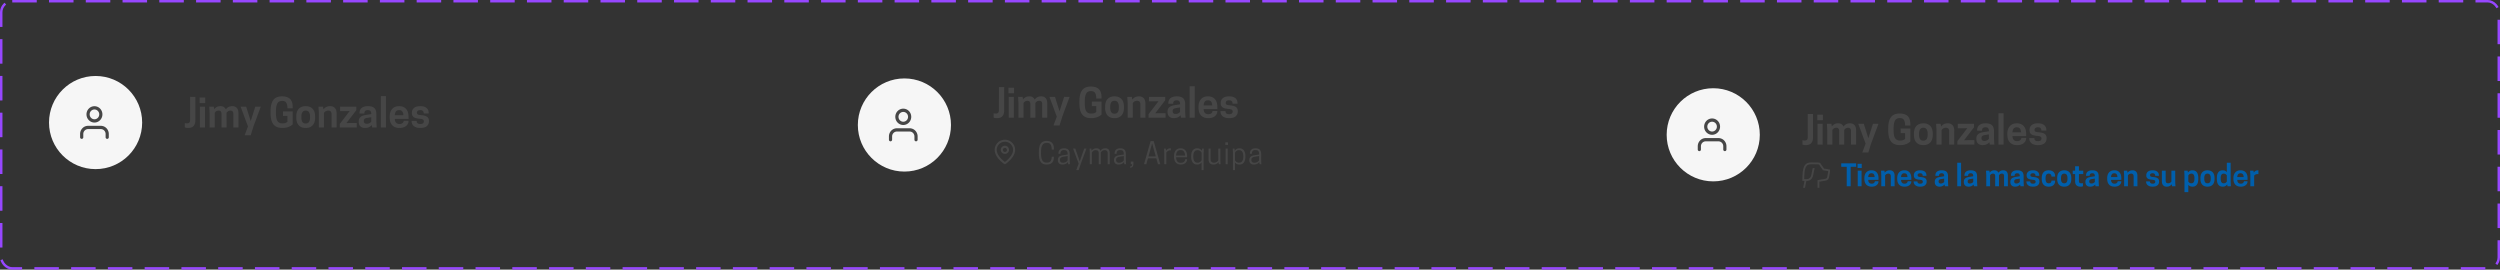
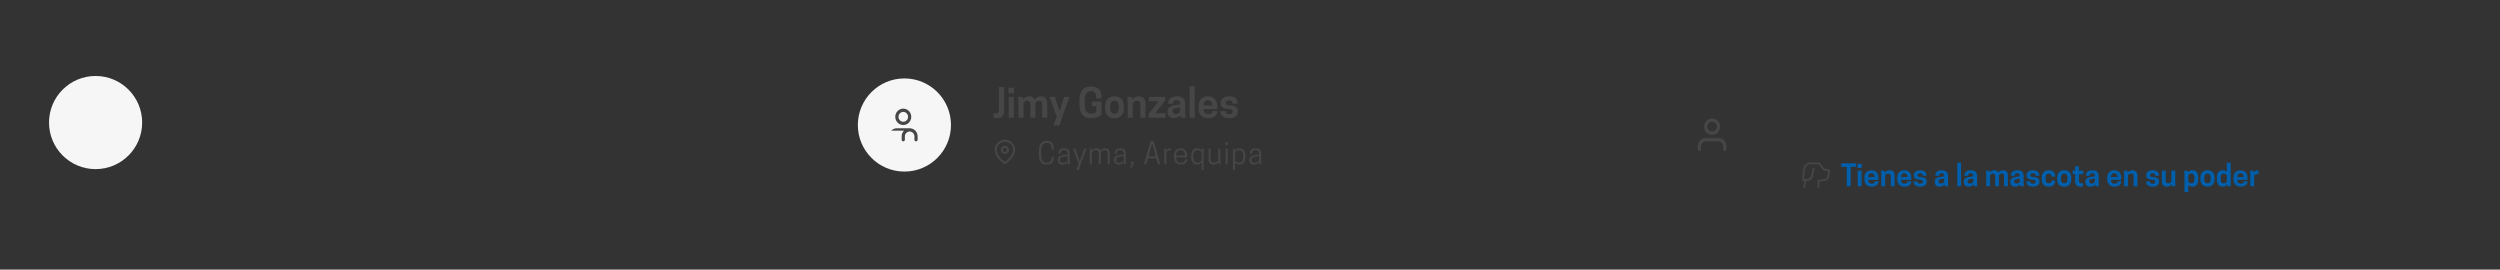
<svg xmlns="http://www.w3.org/2000/svg" width="1020" height="110" fill="none">
  <rect width="100%" height="100%" fill="#333333" stroke="none" />
-   <rect width="1019" height="109" x=".5" y=".5" stroke="#9747FF" stroke-dasharray="10 5" rx="4.5" />
  <circle cx="39" cy="50" r="19" fill="#F6F6F6" />
-   <path fill="#464646" fill-rule="evenodd" d="M33.635 52.31a3.212 3.212 0 0 1 2.3-.977h5.203c.863 0 1.69.351 2.3.977.61.625.952 1.472.952 2.357V56a.659.659 0 0 1-.65.667.659.659 0 0 1-.65-.667v-1.333c0-.53-.206-1.04-.572-1.415a1.928 1.928 0 0 0-1.38-.585h-5.203c-.518 0-1.014.21-1.38.585a2.025 2.025 0 0 0-.571 1.415V56a.659.659 0 0 1-.65.667.659.659 0 0 1-.651-.667v-1.333c0-.885.343-1.732.952-2.357zm4.901-7.643c-1.077 0-1.95.895-1.95 2 0 1.104.873 2 1.95 2 1.078 0 1.952-.896 1.952-2 0-1.105-.874-2-1.952-2zm-3.252 2c0-1.841 1.456-3.334 3.252-3.334 1.797 0 3.252 1.493 3.252 3.334 0 1.84-1.455 3.333-3.252 3.333-1.796 0-3.252-1.492-3.252-3.333z" clip-rule="evenodd" />
-   <path fill="#464646" d="M77.56 39.52h2.144v9.584c0 .565-.075 1.045-.224 1.44a2.408 2.408 0 0 1-.592.96 2.24 2.24 0 0 1-.912.528 3.678 3.678 0 0 1-1.168.176c-.395 0-.71-.032-.944-.096-.235-.053-.39-.107-.464-.16v-1.776a1.9 1.9 0 0 0 .352.112c.181.032.347.048.496.048.427 0 .752-.096.976-.288.224-.203.336-.597.336-1.184V39.52zm3.994 4h2.08V52h-2.08v-8.48zm2.176-1.472h-2.272v-2.256h2.272v2.256zM95.202 52v-5.616c0-.843-.4-1.264-1.2-1.264a1.63 1.63 0 0 0-.576.096 1.51 1.51 0 0 0-.432.224c-.128.085-.24.181-.336.288-.086.107-.16.208-.224.304V52H90.37v-5.616c0-.843-.406-1.264-1.216-1.264a1.63 1.63 0 0 0-.576.096 1.51 1.51 0 0 0-.432.224 1.396 1.396 0 0 0-.32.288c-.086.107-.16.208-.224.304V52h-2.08v-6.08l-.144-2.4h1.84l.176 1.056a3.039 3.039 0 0 1 1.008-.896c.416-.245.938-.368 1.568-.368.565 0 1.024.123 1.376.368.362.245.634.57.816.976a3.005 3.005 0 0 1 1.008-.96c.437-.256.981-.384 1.632-.384.426 0 .794.07 1.104.208.31.139.565.33.768.576.202.235.352.523.448.864.106.341.16.71.16 1.104V52h-2.08zm8.958-8.48h2.24l-2.992 8.064-1.12 3.616h-2.464l1.344-3.616-2.992-8.064h2.256l1.856 5.888 1.872-5.888zm11.064 8.688c-.822 0-1.536-.117-2.144-.352a3.643 3.643 0 0 1-1.504-1.088c-.395-.501-.694-1.136-.896-1.904-.192-.779-.288-1.707-.288-2.784v-.64c0-1.077.096-2 .288-2.768.192-.779.48-1.413.864-1.904.394-.501.885-.87 1.472-1.104.586-.235 1.269-.352 2.048-.352 1.44 0 2.522.347 3.248 1.04.736.683 1.104 1.787 1.104 3.312v.544h-2.144c0-.992-.155-1.744-.464-2.256-.299-.512-.838-.768-1.616-.768h-.144c-.918 0-1.558.357-1.92 1.072-.363.715-.544 1.776-.544 3.184v.64c0 .704.042 1.323.128 1.856.085.533.224.976.416 1.328.202.352.469.619.8.8.33.181.741.272 1.232.272h.144c.448 0 .832-.059 1.152-.176.33-.128.602-.277.816-.448v-2.416h-1.808V45.44h3.952v5.312a5.621 5.621 0 0 1-.72.544 5.626 5.626 0 0 1-2.048.784 7.293 7.293 0 0 1-1.424.128zm9.505 0c-.662 0-1.238-.101-1.728-.304a3.341 3.341 0 0 1-1.2-.88 3.643 3.643 0 0 1-.688-1.328 5.957 5.957 0 0 1-.224-1.68v-.512c0-.608.074-1.168.224-1.68a3.64 3.64 0 0 1 .688-1.328c.32-.373.72-.661 1.2-.864.49-.213 1.066-.32 1.728-.32.661 0 1.232.107 1.712.32.49.203.89.49 1.2.864.32.373.554.816.704 1.328.149.512.224 1.072.224 1.68v.512c0 .608-.075 1.168-.224 1.68-.15.512-.384.955-.704 1.328-.31.373-.71.667-1.2.88-.48.203-1.051.304-1.712.304zm0-1.824c.608 0 1.05-.208 1.328-.624.288-.427.432-1.008.432-1.744v-.512c0-.736-.144-1.317-.432-1.744-.278-.427-.72-.64-1.328-.64-.608 0-1.056.213-1.344.64-.278.427-.416 1.008-.416 1.744v.512c0 .736.138 1.317.416 1.744.288.416.736.624 1.344.624zM135.268 52v-5.472c0-.405-.106-.741-.32-1.008-.202-.267-.544-.4-1.024-.4-.245 0-.464.032-.656.096a2.284 2.284 0 0 0-.512.24 1.721 1.721 0 0 0-.352.32 4.143 4.143 0 0 0-.24.32V52h-2.08v-6.08l-.144-2.4h1.84l.192 1.12a3.08 3.08 0 0 1 1.072-.944c.448-.256 1.008-.384 1.68-.384.459 0 .854.08 1.184.24.331.15.603.357.816.624.214.267.368.576.464.928a4 4 0 0 1 .144 1.088V52h-2.064zm7.4-6.704-1.808.048h-2.08V43.52h6.608v1.424l-4.048 5.28 1.808-.048h2.4V52h-6.928v-1.424l4.048-5.28zm9.017 5.728a3.574 3.574 0 0 1-1.136.848c-.448.224-.992.336-1.632.336-.448 0-.838-.07-1.168-.208a2.227 2.227 0 0 1-.8-.528 2.115 2.115 0 0 1-.448-.784 3.274 3.274 0 0 1-.144-.976v-.16c0-.459.074-.843.224-1.152.16-.32.373-.576.64-.768.266-.203.576-.357.928-.464a7.48 7.48 0 0 1 1.168-.272l2.16-.336v-.032c0-.544-.102-.944-.304-1.2-.192-.267-.56-.4-1.104-.4-.288 0-.523.037-.704.112a1.08 1.08 0 0 0-.432.304 1.097 1.097 0 0 0-.224.448 2.86 2.86 0 0 0-.048.528h-1.984v-.144c0-.352.053-.699.16-1.04a2.27 2.27 0 0 1 .544-.928c.266-.267.618-.48 1.056-.64.448-.17 1.008-.256 1.68-.256.661 0 1.21.075 1.648.224.448.15.8.363 1.056.64.266.277.453.619.56 1.024.117.395.176.837.176 1.328V49.6l.128 2.4h-1.84l-.16-.976zm-2.048-.528c.245 0 .464-.027.656-.08.202-.064.378-.139.528-.224.149-.085.277-.176.384-.272a1.71 1.71 0 0 0 .272-.304v-1.792l-1.776.288c-.448.075-.774.213-.976.416-.192.203-.288.47-.288.8v.128c0 .267.09.507.272.72.192.213.501.32.928.32zm5.745-11.296h2.08V52h-2.08V39.2zm5.696 9.328c.075 1.376.709 2.064 1.904 2.064.565 0 .992-.139 1.28-.416.299-.277.448-.576.448-.896h1.968v.064c0 .384-.08.747-.24 1.088-.16.341-.395.645-.704.912-.309.267-.699.48-1.168.64-.459.15-.992.224-1.6.224-.683 0-1.275-.107-1.776-.32a3.44 3.44 0 0 1-1.248-.88 3.883 3.883 0 0 1-.72-1.344 6.165 6.165 0 0 1-.224-1.696v-.416c0-.608.08-1.168.24-1.68.16-.523.4-.97.72-1.344.32-.384.72-.683 1.2-.896.491-.213 1.067-.32 1.728-.32.651 0 1.211.107 1.68.32.48.213.875.512 1.184.896.32.373.555.821.704 1.344.149.512.224 1.072.224 1.68v.976h-5.6zm1.76-3.6c-.565 0-.992.176-1.28.528-.277.352-.437.864-.48 1.536h3.504c-.032-.672-.187-1.184-.464-1.536-.277-.352-.704-.528-1.28-.528zm8.636 5.664c.501 0 .869-.096 1.104-.288a.973.973 0 0 0 .352-.768c0-.363-.123-.619-.368-.768-.235-.16-.651-.267-1.248-.32a8.672 8.672 0 0 1-1.504-.224c-.416-.117-.758-.267-1.024-.448a1.72 1.72 0 0 1-.56-.688 2.48 2.48 0 0 1-.176-.976v-.128c0-.448.085-.837.256-1.168a2.36 2.36 0 0 1 .704-.848 3.18 3.18 0 0 1 1.088-.496c.416-.107.874-.16 1.376-.16.608 0 1.125.07 1.552.208.437.139.794.336 1.072.592.288.245.496.55.624.912.128.352.192.747.192 1.184v.08h-2.032c0-.427-.107-.757-.32-.992-.214-.245-.576-.368-1.088-.368-.448 0-.79.09-1.024.272a.88.88 0 0 0-.352.736c0 .16.021.299.064.416a.643.643 0 0 0 .24.304c.117.075.277.139.48.192.202.053.458.09.768.112a9.893 9.893 0 0 1 1.424.208 3.42 3.42 0 0 1 1.056.416c.288.17.506.4.656.688.149.288.224.645.224 1.072v.112c0 .843-.299 1.515-.896 2.016-.587.49-1.467.736-2.64.736-.608 0-1.136-.075-1.584-.224-.448-.15-.816-.347-1.104-.592a2.386 2.386 0 0 1-.64-.896 2.856 2.856 0 0 1-.208-1.088v-.064h2.064c0 .17.021.336.064.496.053.15.133.283.24.4.117.107.272.192.464.256s.426.096.704.096z" />
  <circle cx="369" cy="51" r="19" fill="#F6F6F6" />
-   <path fill="#464646" fill-rule="evenodd" d="M363.635 53.31a3.212 3.212 0 0 1 2.3-.977h5.203c.863 0 1.69.351 2.3.977.61.625.952 1.472.952 2.357V57a.659.659 0 0 1-.65.667.66.66 0 0 1-.651-.667v-1.333c0-.53-.205-1.04-.571-1.415a1.927 1.927 0 0 0-1.38-.585h-5.203c-.518 0-1.014.21-1.38.585a2.025 2.025 0 0 0-.571 1.415V57a.66.66 0 0 1-.651.667.659.659 0 0 1-.65-.667v-1.333c0-.885.342-1.732.952-2.357zm4.901-7.643c-1.077 0-1.951.895-1.951 2 0 1.104.874 2 1.951 2 1.078 0 1.952-.896 1.952-2 0-1.105-.874-2-1.952-2zm-3.252 2c0-1.841 1.456-3.334 3.252-3.334 1.797 0 3.252 1.493 3.252 3.334 0 1.84-1.455 3.333-3.252 3.333-1.796 0-3.252-1.492-3.252-3.333z" clip-rule="evenodd" />
+   <path fill="#464646" fill-rule="evenodd" d="M363.635 53.31a3.212 3.212 0 0 1 2.3-.977h5.203c.863 0 1.69.351 2.3.977.61.625.952 1.472.952 2.357V57a.659.659 0 0 1-.65.667.66.66 0 0 1-.651-.667v-1.333c0-.53-.205-1.04-.571-1.415a1.927 1.927 0 0 0-1.38-.585c-.518 0-1.014.21-1.38.585a2.025 2.025 0 0 0-.571 1.415V57a.66.66 0 0 1-.651.667.659.659 0 0 1-.65-.667v-1.333c0-.885.342-1.732.952-2.357zm4.901-7.643c-1.077 0-1.951.895-1.951 2 0 1.104.874 2 1.951 2 1.078 0 1.952-.896 1.952-2 0-1.105-.874-2-1.952-2zm-3.252 2c0-1.841 1.456-3.334 3.252-3.334 1.797 0 3.252 1.493 3.252 3.334 0 1.84-1.455 3.333-3.252 3.333-1.796 0-3.252-1.492-3.252-3.333z" clip-rule="evenodd" />
  <path fill="#464646" d="M407.56 35.52h2.144v9.584c0 .565-.075 1.045-.224 1.44a2.411 2.411 0 0 1-.592.96 2.24 2.24 0 0 1-.912.528 3.676 3.676 0 0 1-1.168.176c-.395 0-.709-.032-.944-.096-.235-.053-.389-.107-.464-.16v-1.776a1.9 1.9 0 0 0 .352.112c.181.032.347.048.496.048.427 0 .752-.096.976-.288.224-.203.336-.597.336-1.184V35.52zm3.994 4h2.08V48h-2.08v-8.48zm2.176-1.472h-2.272v-2.256h2.272v2.256zM425.202 48v-5.616c0-.843-.4-1.264-1.2-1.264-.214 0-.406.032-.576.096a1.51 1.51 0 0 0-.432.224c-.128.085-.24.181-.336.288-.086.107-.16.208-.224.304V48h-2.064v-5.616c0-.843-.406-1.264-1.216-1.264-.214 0-.406.032-.576.096a1.51 1.51 0 0 0-.432.224 1.39 1.39 0 0 0-.32.288c-.086.107-.16.208-.224.304V48h-2.08v-6.08l-.144-2.4h1.84l.176 1.056a3.039 3.039 0 0 1 1.008-.896c.416-.245.938-.368 1.568-.368.565 0 1.024.123 1.376.368.362.245.634.57.816.976a3 3 0 0 1 1.008-.96c.437-.256.981-.384 1.632-.384.426 0 .794.07 1.104.208.309.139.565.33.768.576.202.235.352.523.448.864.106.341.16.71.16 1.104V48h-2.08zm8.958-8.48h2.24l-2.992 8.064-1.12 3.616h-2.464l1.344-3.616-2.992-8.064h2.256l1.856 5.888 1.872-5.888zm11.064 8.688c-.822 0-1.536-.117-2.144-.352a3.643 3.643 0 0 1-1.504-1.088c-.395-.501-.694-1.136-.896-1.904-.192-.779-.288-1.707-.288-2.784v-.64c0-1.077.096-2 .288-2.768.192-.779.48-1.413.864-1.904.394-.501.885-.87 1.472-1.104.586-.235 1.269-.352 2.048-.352 1.44 0 2.522.347 3.248 1.04.736.683 1.104 1.787 1.104 3.312v.544h-2.144c0-.992-.155-1.744-.464-2.256-.299-.512-.838-.768-1.616-.768h-.144c-.918 0-1.558.357-1.92 1.072-.363.715-.544 1.776-.544 3.184v.64c0 .704.042 1.323.128 1.856.085.533.224.976.416 1.328.202.352.469.619.8.8.33.181.741.272 1.232.272h.144c.448 0 .832-.059 1.152-.176.33-.128.602-.277.816-.448v-2.416h-1.808V41.44h3.952v5.312a5.621 5.621 0 0 1-.72.544 5.626 5.626 0 0 1-2.048.784 7.293 7.293 0 0 1-1.424.128zm9.505 0c-.662 0-1.238-.101-1.728-.304a3.341 3.341 0 0 1-1.2-.88 3.643 3.643 0 0 1-.688-1.328 5.957 5.957 0 0 1-.224-1.68v-.512c0-.608.074-1.168.224-1.68a3.64 3.64 0 0 1 .688-1.328c.32-.373.72-.661 1.2-.864.49-.213 1.066-.32 1.728-.32.661 0 1.232.107 1.712.32.49.203.89.49 1.2.864.32.373.554.816.704 1.328.149.512.224 1.072.224 1.68v.512c0 .608-.075 1.168-.224 1.68-.15.512-.384.955-.704 1.328-.31.373-.71.667-1.2.88-.48.203-1.051.304-1.712.304zm0-1.824c.608 0 1.05-.208 1.328-.624.288-.427.432-1.008.432-1.744v-.512c0-.736-.144-1.317-.432-1.744-.278-.427-.72-.64-1.328-.64-.608 0-1.056.213-1.344.64-.278.427-.416 1.008-.416 1.744v.512c0 .736.138 1.317.416 1.744.288.416.736.624 1.344.624zM465.268 48v-5.472c0-.405-.106-.741-.32-1.008-.202-.267-.544-.4-1.024-.4-.245 0-.464.032-.656.096a2.284 2.284 0 0 0-.512.24 1.721 1.721 0 0 0-.352.32 4.143 4.143 0 0 0-.24.32V48h-2.08v-6.08l-.144-2.4h1.84l.192 1.12a3.08 3.08 0 0 1 1.072-.944c.448-.256 1.008-.384 1.68-.384.459 0 .854.08 1.184.24.331.15.603.357.816.624.214.267.368.576.464.928a4 4 0 0 1 .144 1.088V48h-2.064zm7.4-6.704-1.808.048h-2.08V39.52h6.608v1.424l-4.048 5.28 1.808-.048h2.4V48h-6.928v-1.424l4.048-5.28zm9.017 5.728a3.574 3.574 0 0 1-1.136.848c-.448.224-.992.336-1.632.336-.448 0-.838-.07-1.168-.208a2.227 2.227 0 0 1-.8-.528 2.115 2.115 0 0 1-.448-.784 3.274 3.274 0 0 1-.144-.976v-.16c0-.459.074-.843.224-1.152.16-.32.373-.576.64-.768.266-.203.576-.357.928-.464a7.48 7.48 0 0 1 1.168-.272l2.16-.336v-.032c0-.544-.102-.944-.304-1.2-.192-.267-.56-.4-1.104-.4-.288 0-.523.037-.704.112a1.08 1.08 0 0 0-.432.304 1.097 1.097 0 0 0-.224.448 2.86 2.86 0 0 0-.048.528h-1.984v-.144c0-.352.053-.699.16-1.04a2.27 2.27 0 0 1 .544-.928c.266-.267.618-.48 1.056-.64.448-.17 1.008-.256 1.68-.256.661 0 1.21.075 1.648.224.448.15.8.363 1.056.64.266.277.453.619.56 1.024.117.395.176.837.176 1.328V45.6l.128 2.4h-1.84l-.16-.976zm-2.048-.528c.245 0 .464-.027.656-.08.202-.064.378-.139.528-.224.149-.085.277-.176.384-.272a1.71 1.71 0 0 0 .272-.304v-1.792l-1.776.288c-.448.075-.774.213-.976.416-.192.203-.288.47-.288.8v.128c0 .267.09.507.272.72.192.213.501.32.928.32zm5.745-11.296h2.08V48h-2.08V35.2zm5.696 9.328c.075 1.376.709 2.064 1.904 2.064.565 0 .992-.139 1.28-.416.299-.277.448-.576.448-.896h1.968v.064c0 .384-.08.747-.24 1.088-.16.341-.395.645-.704.912-.309.267-.699.48-1.168.64-.459.15-.992.224-1.6.224-.683 0-1.275-.107-1.776-.32a3.44 3.44 0 0 1-1.248-.88 3.883 3.883 0 0 1-.72-1.344 6.165 6.165 0 0 1-.224-1.696v-.416c0-.608.08-1.168.24-1.68.16-.523.4-.97.72-1.344.32-.384.72-.683 1.2-.896.491-.213 1.067-.32 1.728-.32.651 0 1.211.107 1.68.32.48.213.875.512 1.184.896.32.373.555.821.704 1.344.149.512.224 1.072.224 1.68v.976h-5.6zm1.76-3.6c-.565 0-.992.176-1.28.528-.277.352-.437.864-.48 1.536h3.504c-.032-.672-.187-1.184-.464-1.536-.277-.352-.704-.528-1.28-.528zm8.636 5.664c.501 0 .869-.096 1.104-.288a.973.973 0 0 0 .352-.768c0-.363-.123-.619-.368-.768-.235-.16-.651-.267-1.248-.32a8.672 8.672 0 0 1-1.504-.224c-.416-.117-.758-.267-1.024-.448a1.72 1.72 0 0 1-.56-.688 2.48 2.48 0 0 1-.176-.976v-.128c0-.448.085-.837.256-1.168a2.36 2.36 0 0 1 .704-.848 3.18 3.18 0 0 1 1.088-.496c.416-.107.874-.16 1.376-.16.608 0 1.125.07 1.552.208.437.139.794.336 1.072.592.288.245.496.55.624.912.128.352.192.747.192 1.184v.08h-2.032c0-.427-.107-.757-.32-.992-.214-.245-.576-.368-1.088-.368-.448 0-.79.09-1.024.272a.88.88 0 0 0-.352.736c0 .16.021.299.064.416a.643.643 0 0 0 .24.304c.117.075.277.139.48.192.202.053.458.09.768.112a9.893 9.893 0 0 1 1.424.208 3.42 3.42 0 0 1 1.056.416c.288.17.506.4.656.688.149.288.224.645.224 1.072v.112c0 .843-.299 1.515-.896 2.016-.587.49-1.467.736-2.64.736-.608 0-1.136-.075-1.584-.224-.448-.15-.816-.347-1.104-.592a2.386 2.386 0 0 1-.64-.896 2.856 2.856 0 0 1-.208-1.088v-.064h2.064c0 .17.021.336.064.496.053.15.133.283.24.4.117.107.272.192.464.256s.426.096.704.096zM424.743 62.56c0 .664.044 1.236.132 1.716.096.48.236.876.42 1.188.184.304.42.528.708.672.288.144.628.216 1.02.216h.084c.704 0 1.212-.204 1.524-.612.312-.416.468-1.012.468-1.788h.888v.12c0 .992-.244 1.752-.732 2.28-.48.52-1.22.78-2.22.78-.536 0-1.004-.084-1.404-.252a2.398 2.398 0 0 1-.996-.816c-.264-.368-.46-.84-.588-1.416-.128-.584-.192-1.28-.192-2.088v-.48c0-.808.064-1.5.192-2.076.128-.584.324-1.06.588-1.428a2.31 2.31 0 0 1 .996-.804c.4-.176.868-.264 1.404-.264 1 0 1.74.268 2.22.804.488.536.732 1.336.732 2.4v.336h-.888c0-.968-.156-1.668-.468-2.1-.312-.44-.82-.66-1.524-.66h-.084c-.784 0-1.36.3-1.728.9-.368.6-.552 1.564-.552 2.892v.48zm10.946 3.552c-.208.28-.496.52-.864.72-.368.2-.828.3-1.38.3-.584 0-1.036-.16-1.356-.48-.32-.328-.48-.748-.48-1.26v-.12c0-.344.06-.632.18-.864.12-.232.276-.42.468-.564.2-.144.424-.252.672-.324.248-.08.5-.14.756-.18l1.92-.3v-.168c0-.544-.108-.956-.324-1.236-.208-.28-.592-.42-1.152-.42-.304 0-.552.04-.744.12a1.11 1.11 0 0 0-.444.336 1.115 1.115 0 0 0-.228.48c-.04.184-.06.38-.06.588h-.804v-.108c0-.24.032-.484.096-.732.064-.256.18-.484.348-.684.168-.208.4-.376.696-.504.296-.136.68-.204 1.152-.204.44 0 .808.06 1.104.18.296.112.532.272.708.48.176.208.3.456.372.744.08.288.12.608.12.96V65.2l.072 1.8h-.696l-.132-.888zm-2.028.288a2.437 2.437 0 0 0 1.32-.36c.16-.104.288-.212.384-.324.104-.12.184-.228.24-.324v-1.74l-1.848.3c-.408.072-.728.212-.96.42-.232.2-.348.48-.348.84v.108c0 .144.024.28.072.408.048.128.12.244.216.348.096.096.22.176.372.24.152.056.336.084.552.084zm8.7-5.76h.9l-2.28 6.12-.9 2.64h-.972l.996-2.64-2.28-6.12h.9l1.812 5.196 1.824-5.196zm9.568 6.36v-4.488c0-.24-.032-.44-.096-.6a.872.872 0 0 0-.252-.384.888.888 0 0 0-.384-.204 1.928 1.928 0 0 0-.492-.06c-.224 0-.42.032-.588.096a1.551 1.551 0 0 0-.444.228c-.12.096-.228.2-.324.312a3.48 3.48 0 0 0-.228.324V67h-.84v-4.488c0-.24-.032-.44-.096-.6a.872.872 0 0 0-.252-.384.888.888 0 0 0-.384-.204 1.928 1.928 0 0 0-.492-.06c-.224 0-.42.032-.588.096a1.551 1.551 0 0 0-.444.228c-.12.096-.228.2-.324.312a3.48 3.48 0 0 0-.228.324V67h-.84v-4.56l-.072-1.8h.696l.12.864c.176-.272.42-.504.732-.696.32-.2.732-.3 1.236-.3.848 0 1.396.352 1.644 1.056.168-.288.412-.536.732-.744.328-.208.752-.312 1.272-.312.576 0 1.016.164 1.32.492.304.328.456.792.456 1.392V67h-.84zm6.668-.888c-.208.28-.496.52-.864.72-.368.2-.828.3-1.38.3-.584 0-1.036-.16-1.356-.48-.32-.328-.48-.748-.48-1.26v-.12c0-.344.06-.632.18-.864.12-.232.276-.42.468-.564.2-.144.424-.252.672-.324.248-.08.5-.14.756-.18l1.92-.3v-.168c0-.544-.108-.956-.324-1.236-.208-.28-.592-.42-1.152-.42-.304 0-.552.04-.744.12a1.11 1.11 0 0 0-.444.336 1.115 1.115 0 0 0-.228.48c-.04.184-.06.38-.06.588h-.804v-.108c0-.24.032-.484.096-.732.064-.256.18-.484.348-.684.168-.208.4-.376.696-.504.296-.136.68-.204 1.152-.204.44 0 .808.06 1.104.18.296.112.532.272.708.48.176.208.3.456.372.744.08.288.12.608.12.96V65.2l.072 1.8h-.696l-.132-.888zm-2.028.288a2.437 2.437 0 0 0 1.32-.36c.16-.104.288-.212.384-.324.104-.12.184-.228.24-.324v-1.74l-1.848.3c-.408.072-.728.212-.96.42-.232.2-.348.48-.348.84v.108c0 .144.024.28.072.408.048.128.12.244.216.348.096.096.22.176.372.24.152.056.336.084.552.084zm5.865.384c0 1.088-.452 1.632-1.356 1.632v-.504c.248 0 .444-.068.588-.204.144-.128.228-.364.252-.708h-.564v-1.08h1.08v.864zm8.26-9.24 2.7 9.456h-.936l-.672-2.4h-3.42l-.672 2.4h-.936l2.7-9.456h1.236zm-2.112 6.276h2.976l-1.488-5.328-1.488 5.328zm8.955-3.312c.04 0 .076.004.108.012h.072v.804h-.168a1.933 1.933 0 0 0-1.104.324c-.136.096-.252.2-.348.312-.096.112-.176.22-.24.324V67h-.84v-4.56l-.072-1.8h.696l.12.84c.168-.264.396-.492.684-.684.296-.192.66-.288 1.092-.288zm2.312 3.66c.016.704.176 1.256.48 1.656.304.4.776.6 1.416.6.32 0 .592-.044.816-.132.232-.088.42-.2.564-.336.144-.144.248-.304.312-.48.072-.176.108-.348.108-.516h.804v.048c0 .248-.052.5-.156.756a2.05 2.05 0 0 1-.48.684c-.208.2-.476.364-.804.492-.328.128-.716.192-1.164.192-.48 0-.896-.08-1.248-.24a2.39 2.39 0 0 1-.852-.684 3.117 3.117 0 0 1-.492-1.008 4.85 4.85 0 0 1-.156-1.248v-.264c0-.44.052-.852.156-1.236.104-.392.264-.732.48-1.02.224-.288.504-.512.84-.672.344-.168.748-.252 1.212-.252.464 0 .864.084 1.2.252.336.16.612.384.828.672.216.288.376.628.48 1.02.104.384.156.796.156 1.236v.48h-4.5zm1.824-2.952c-.6 0-1.052.204-1.356.612-.296.4-.452.948-.468 1.644h3.648c-.024-.696-.184-1.244-.48-1.644-.288-.408-.736-.612-1.344-.612zm8.579 5.04a2.155 2.155 0 0 1-.708.624c-.288.168-.656.252-1.104.252-.432 0-.804-.08-1.116-.24a2.212 2.212 0 0 1-.756-.684 3.2 3.2 0 0 1-.432-1.008 5.525 5.525 0 0 1-.132-1.236v-.288c0-.44.044-.852.132-1.236a3.2 3.2 0 0 1 .432-1.008 2.1 2.1 0 0 1 .756-.672c.312-.168.684-.252 1.116-.252.488 0 .884.1 1.188.3.304.192.54.428.708.708l.12-.876h.708l-.084 1.8v6.96h-.828v-3.144zm0-4.008a2.585 2.585 0 0 0-.24-.324 1.689 1.689 0 0 0-.348-.324 1.753 1.753 0 0 0-.456-.24 1.61 1.61 0 0 0-.576-.096c-.6 0-1.044.216-1.332.648-.288.432-.432 1.02-.432 1.764v.288c0 .744.144 1.332.432 1.764.288.432.732.648 1.332.648.216 0 .408-.032.576-.096.176-.064.328-.144.456-.24.136-.096.252-.2.348-.312.096-.12.176-.232.24-.336v-3.144zm3.673-1.608v4.332c0 .48.124.836.372 1.068.248.224.584.336 1.008.336.248 0 .468-.032.66-.096s.356-.144.492-.24c.144-.096.264-.2.36-.312.104-.12.188-.232.252-.336V60.64h.84v4.56l.072 1.8h-.696l-.132-.888c-.184.28-.448.52-.792.72-.344.2-.788.3-1.332.3-.32 0-.6-.048-.84-.144a1.853 1.853 0 0 1-.612-.42c-.16-.184-.28-.4-.36-.648a2.762 2.762 0 0 1-.12-.828V60.64h.828zm6.136 0h.84V67h-.84v-6.36zm.96-1.5h-1.08v-1.08h1.08v1.08zm4.665 7.992c-.448 0-.82-.08-1.116-.24a2.123 2.123 0 0 1-.684-.612v3.12h-.84v-6.96l-.072-1.8h.696l.12.864c.168-.272.404-.504.708-.696.304-.2.7-.3 1.188-.3.432 0 .8.084 1.104.252.312.16.564.384.756.672.2.288.344.624.432 1.008.096.384.144.796.144 1.236v.288c0 .44-.048.852-.144 1.236-.088.384-.232.72-.432 1.008a2.076 2.076 0 0 1-.756.684c-.304.16-.672.24-1.104.24zm-1.8-1.74c.064.104.14.216.228.336.096.112.208.216.336.312a1.71 1.71 0 0 0 1.044.336c.6 0 1.044-.216 1.332-.648.288-.432.432-1.02.432-1.764v-.288c0-.744-.144-1.332-.432-1.764-.288-.432-.732-.648-1.332-.648a1.71 1.71 0 0 0-1.044.336c-.128.096-.24.204-.336.324a3.48 3.48 0 0 0-.228.324v3.144zm9.914.72c-.208.28-.496.52-.864.72-.368.2-.828.3-1.38.3-.584 0-1.036-.16-1.356-.48-.32-.328-.48-.748-.48-1.26v-.12c0-.344.06-.632.18-.864.12-.232.276-.42.468-.564.2-.144.424-.252.672-.324.248-.08.5-.14.756-.18l1.92-.3v-.168c0-.544-.108-.956-.324-1.236-.208-.28-.592-.42-1.152-.42-.304 0-.552.04-.744.12a1.11 1.11 0 0 0-.444.336 1.115 1.115 0 0 0-.228.48c-.04.184-.06.38-.06.588h-.804v-.108c0-.24.032-.484.096-.732.064-.256.18-.484.348-.684.168-.208.4-.376.696-.504.296-.136.68-.204 1.152-.204.44 0 .808.06 1.104.18.296.112.532.272.708.48.176.208.3.456.372.744.08.288.12.608.12.96V65.2l.072 1.8h-.696l-.132-.888zm-2.028.288a2.437 2.437 0 0 0 1.32-.36c.16-.104.288-.212.384-.324.104-.12.184-.228.24-.324v-1.74l-1.848.3c-.408.072-.728.212-.96.42-.232.2-.348.48-.348.84v.108c0 .144.024.28.072.408.048.128.12.244.216.348.096.096.22.176.372.24.152.056.336.084.552.084z" />
  <g fill="#464646" fill-rule="evenodd" clip-path="url(#a)" clip-rule="evenodd">
    <path d="M410 57.833a3.333 3.333 0 0 0-3.333 3.334c0 1.29.839 2.543 1.76 3.515a12.252 12.252 0 0 0 1.573 1.39 12.256 12.256 0 0 0 1.572-1.39c.921-.972 1.761-2.224 1.761-3.515A3.334 3.334 0 0 0 410 57.833zm0 8.75-.231.347h-.002l-.002-.003-.01-.006-.034-.024a12.42 12.42 0 0 1-.567-.424 13.178 13.178 0 0 1-1.332-1.218c-.954-1.007-1.989-2.462-1.989-4.088A4.165 4.165 0 0 1 410 57a4.165 4.165 0 0 1 4.167 4.167c0 1.625-1.036 3.081-1.99 4.088a12.966 12.966 0 0 1-1.898 1.642l-.034.024-.01.006-.003.002c-.001 0-.001.001-.232-.346zm0 0 .231.347a.416.416 0 0 1-.462 0l.231-.347z" />
    <path d="M410 60.333A.833.833 0 1 0 410 62a.833.833 0 0 0 0-1.667zm-1.667.834a1.667 1.667 0 1 1 3.333 0 1.667 1.667 0 0 1-3.333 0z" />
  </g>
-   <path fill="#464646" d="M737.56 46.52h2.144v9.584c0 .565-.075 1.045-.224 1.44a2.411 2.411 0 0 1-.592.96 2.24 2.24 0 0 1-.912.528 3.676 3.676 0 0 1-1.168.176c-.395 0-.709-.032-.944-.096-.235-.053-.389-.107-.464-.16v-1.776a1.9 1.9 0 0 0 .352.112c.181.032.347.048.496.048.427 0 .752-.096.976-.288.224-.203.336-.597.336-1.184V46.52zm3.994 4h2.08V59h-2.08v-8.48zm2.176-1.472h-2.272v-2.256h2.272v2.256zM755.202 59v-5.616c0-.843-.4-1.264-1.2-1.264-.214 0-.406.032-.576.096a1.51 1.51 0 0 0-.432.224c-.128.085-.24.181-.336.288-.086.107-.16.208-.224.304V59h-2.064v-5.616c0-.843-.406-1.264-1.216-1.264-.214 0-.406.032-.576.096a1.51 1.51 0 0 0-.432.224 1.39 1.39 0 0 0-.32.288c-.086.107-.16.208-.224.304V59h-2.08v-6.08l-.144-2.4h1.84l.176 1.056a3.039 3.039 0 0 1 1.008-.896c.416-.245.938-.368 1.568-.368.565 0 1.024.123 1.376.368.362.245.634.57.816.976a3 3 0 0 1 1.008-.96c.437-.256.981-.384 1.632-.384.426 0 .794.07 1.104.208.309.139.565.33.768.576.202.235.352.523.448.864.106.341.16.71.16 1.104V59h-2.08zm8.958-8.48h2.24l-2.992 8.064-1.12 3.616h-2.464l1.344-3.616-2.992-8.064h2.256l1.856 5.888 1.872-5.888zm11.064 8.688c-.822 0-1.536-.117-2.144-.352a3.643 3.643 0 0 1-1.504-1.088c-.395-.501-.694-1.136-.896-1.904-.192-.779-.288-1.707-.288-2.784v-.64c0-1.077.096-2 .288-2.768.192-.779.48-1.413.864-1.904.394-.501.885-.87 1.472-1.104.586-.235 1.269-.352 2.048-.352 1.44 0 2.522.347 3.248 1.04.736.683 1.104 1.787 1.104 3.312v.544h-2.144c0-.992-.155-1.744-.464-2.256-.299-.512-.838-.768-1.616-.768h-.144c-.918 0-1.558.357-1.92 1.072-.363.715-.544 1.776-.544 3.184v.64c0 .704.042 1.323.128 1.856.085.533.224.976.416 1.328.202.352.469.619.8.8.33.181.741.272 1.232.272h.144c.448 0 .832-.059 1.152-.176.33-.128.602-.277.816-.448v-2.416h-1.808V52.44h3.952v5.312a5.621 5.621 0 0 1-.72.544 5.626 5.626 0 0 1-2.048.784 7.293 7.293 0 0 1-1.424.128zm9.505 0c-.662 0-1.238-.101-1.728-.304a3.341 3.341 0 0 1-1.2-.88 3.643 3.643 0 0 1-.688-1.328 5.957 5.957 0 0 1-.224-1.68v-.512c0-.608.074-1.168.224-1.68a3.64 3.64 0 0 1 .688-1.328c.32-.373.72-.661 1.2-.864.49-.213 1.066-.32 1.728-.32.661 0 1.232.107 1.712.32.49.203.89.49 1.2.864.32.373.554.816.704 1.328.149.512.224 1.072.224 1.68v.512c0 .608-.075 1.168-.224 1.68-.15.512-.384.955-.704 1.328-.31.373-.71.667-1.2.88-.48.203-1.051.304-1.712.304zm0-1.824c.608 0 1.05-.208 1.328-.624.288-.427.432-1.008.432-1.744v-.512c0-.736-.144-1.317-.432-1.744-.278-.427-.72-.64-1.328-.64-.608 0-1.056.213-1.344.64-.278.427-.416 1.008-.416 1.744v.512c0 .736.138 1.317.416 1.744.288.416.736.624 1.344.624zM795.268 59v-5.472c0-.405-.106-.741-.32-1.008-.202-.267-.544-.4-1.024-.4-.245 0-.464.032-.656.096a2.284 2.284 0 0 0-.512.24 1.721 1.721 0 0 0-.352.32 4.143 4.143 0 0 0-.24.32V59h-2.08v-6.08l-.144-2.4h1.84l.192 1.12a3.08 3.08 0 0 1 1.072-.944c.448-.256 1.008-.384 1.68-.384.459 0 .854.08 1.184.24.331.15.603.357.816.624.214.267.368.576.464.928a4 4 0 0 1 .144 1.088V59h-2.064zm7.4-6.704-1.808.048h-2.08V50.52h6.608v1.424l-4.048 5.28 1.808-.048h2.4V59h-6.928v-1.424l4.048-5.28zm9.017 5.728a3.574 3.574 0 0 1-1.136.848c-.448.224-.992.336-1.632.336-.448 0-.838-.07-1.168-.208a2.227 2.227 0 0 1-.8-.528 2.115 2.115 0 0 1-.448-.784 3.274 3.274 0 0 1-.144-.976v-.16c0-.459.074-.843.224-1.152.16-.32.373-.576.64-.768.266-.203.576-.357.928-.464a7.48 7.48 0 0 1 1.168-.272l2.16-.336v-.032c0-.544-.102-.944-.304-1.2-.192-.267-.56-.4-1.104-.4-.288 0-.523.037-.704.112a1.08 1.08 0 0 0-.432.304 1.097 1.097 0 0 0-.224.448 2.86 2.86 0 0 0-.048.528h-1.984v-.144c0-.352.053-.699.16-1.04a2.27 2.27 0 0 1 .544-.928c.266-.267.618-.48 1.056-.64.448-.17 1.008-.256 1.68-.256.661 0 1.21.075 1.648.224.448.15.8.363 1.056.64.266.277.453.619.56 1.024.117.395.176.837.176 1.328V56.6l.128 2.4h-1.84l-.16-.976zm-2.048-.528c.245 0 .464-.027.656-.08.202-.064.378-.139.528-.224.149-.085.277-.176.384-.272a1.71 1.71 0 0 0 .272-.304v-1.792l-1.776.288c-.448.075-.774.213-.976.416-.192.203-.288.47-.288.8v.128c0 .267.09.507.272.72.192.213.501.32.928.32zm5.745-11.296h2.08V59h-2.08V46.2zm5.696 9.328c.075 1.376.709 2.064 1.904 2.064.565 0 .992-.139 1.28-.416.299-.277.448-.576.448-.896h1.968v.064c0 .384-.08.747-.24 1.088-.16.341-.395.645-.704.912-.309.267-.699.48-1.168.64-.459.15-.992.224-1.6.224-.683 0-1.275-.107-1.776-.32a3.44 3.44 0 0 1-1.248-.88 3.883 3.883 0 0 1-.72-1.344 6.165 6.165 0 0 1-.224-1.696v-.416c0-.608.08-1.168.24-1.68.16-.523.4-.97.72-1.344.32-.384.72-.683 1.2-.896.491-.213 1.067-.32 1.728-.32.651 0 1.211.107 1.68.32.48.213.875.512 1.184.896.32.373.555.821.704 1.344.149.512.224 1.072.224 1.68v.976h-5.6zm1.76-3.6c-.565 0-.992.176-1.28.528-.277.352-.437.864-.48 1.536h3.504c-.032-.672-.187-1.184-.464-1.536-.277-.352-.704-.528-1.28-.528zm8.636 5.664c.501 0 .869-.096 1.104-.288a.973.973 0 0 0 .352-.768c0-.363-.123-.619-.368-.768-.235-.16-.651-.267-1.248-.32a8.672 8.672 0 0 1-1.504-.224c-.416-.117-.758-.267-1.024-.448a1.72 1.72 0 0 1-.56-.688 2.48 2.48 0 0 1-.176-.976v-.128c0-.448.085-.837.256-1.168a2.36 2.36 0 0 1 .704-.848 3.18 3.18 0 0 1 1.088-.496c.416-.107.874-.16 1.376-.16.608 0 1.125.07 1.552.208.437.139.794.336 1.072.592.288.245.496.55.624.912.128.352.192.747.192 1.184v.08h-2.032c0-.427-.107-.757-.32-.992-.214-.245-.576-.368-1.088-.368-.448 0-.79.09-1.024.272a.88.88 0 0 0-.352.736c0 .16.021.299.064.416a.643.643 0 0 0 .24.304c.117.075.277.139.48.192.202.053.458.09.768.112a9.893 9.893 0 0 1 1.424.208 3.42 3.42 0 0 1 1.056.416c.288.17.506.4.656.688.149.288.224.645.224 1.072v.112c0 .843-.299 1.515-.896 2.016-.587.49-1.467.736-2.64.736-.608 0-1.136-.075-1.584-.224-.448-.15-.816-.347-1.104-.592a2.386 2.386 0 0 1-.64-.896 2.856 2.856 0 0 1-.208-1.088v-.064h2.064c0 .17.021.336.064.496.053.15.133.283.24.4.117.107.272.192.464.256s.426.096.704.096z" />
  <path fill="#005FAC" d="M755.068 76h-1.608v-7.956h-2.232V66.64h6.072v1.404h-2.232V76zm2.886-6.36h1.56V76h-1.56v-6.36zm1.632-1.104h-1.704v-1.692h1.704v1.692zm2.64 4.86c.056 1.032.532 1.548 1.428 1.548.424 0 .744-.104.96-.312.224-.208.336-.432.336-.672h1.476v.048c0 .288-.06.56-.18.816-.12.256-.296.484-.528.684-.232.2-.524.36-.876.48a3.88 3.88 0 0 1-1.2.168c-.512 0-.956-.08-1.332-.24a2.575 2.575 0 0 1-.936-.66 2.912 2.912 0 0 1-.54-1.008 4.614 4.614 0 0 1-.168-1.272v-.312c0-.456.06-.876.18-1.26.12-.392.3-.728.54-1.008.24-.288.54-.512.9-.672.368-.16.8-.24 1.296-.24.488 0 .908.08 1.26.24.36.16.656.384.888.672.24.28.416.616.528 1.008.112.384.168.804.168 1.26v.732h-4.2zm1.32-2.7c-.424 0-.744.132-.96.396-.208.264-.328.648-.36 1.152h2.628c-.024-.504-.14-.888-.348-1.152-.208-.264-.528-.396-.96-.396zM771.451 76v-4.104c0-.304-.08-.556-.24-.756-.152-.2-.408-.3-.768-.3a1.553 1.553 0 0 0-.876.252 1.277 1.277 0 0 0-.264.24 3.112 3.112 0 0 0-.18.24V76h-1.56v-4.56l-.108-1.8h1.38l.144.84c.2-.288.468-.524.804-.708.336-.192.756-.288 1.26-.288.344 0 .64.06.888.18.248.112.452.268.612.468.16.2.276.432.348.696.072.256.108.528.108.816V76h-1.548zm4.17-2.604c.056 1.032.532 1.548 1.428 1.548.424 0 .744-.104.96-.312.224-.208.336-.432.336-.672h1.476v.048c0 .288-.06.56-.18.816-.12.256-.296.484-.528.684-.232.2-.524.36-.876.48a3.88 3.88 0 0 1-1.2.168c-.512 0-.956-.08-1.332-.24a2.575 2.575 0 0 1-.936-.66 2.912 2.912 0 0 1-.54-1.008 4.614 4.614 0 0 1-.168-1.272v-.312c0-.456.06-.876.18-1.26.12-.392.3-.728.54-1.008.24-.288.54-.512.9-.672.368-.16.8-.24 1.296-.24.488 0 .908.08 1.26.24.36.16.656.384.888.672.24.28.416.616.528 1.008.112.384.168.804.168 1.26v.732h-4.2zm1.32-2.7c-.424 0-.744.132-.96.396-.208.264-.328.648-.36 1.152h2.628c-.024-.504-.14-.888-.348-1.152-.208-.264-.528-.396-.96-.396zm6.477 4.248c.376 0 .652-.072.828-.216a.728.728 0 0 0 .264-.576c0-.272-.092-.464-.276-.576-.176-.12-.488-.2-.936-.24a6.508 6.508 0 0 1-1.128-.168 2.638 2.638 0 0 1-.768-.336 1.293 1.293 0 0 1-.42-.516 1.869 1.869 0 0 1-.132-.732v-.096c0-.336.064-.628.192-.876.128-.256.304-.468.528-.636.232-.168.504-.292.816-.372.312-.08.656-.12 1.032-.12.456 0 .844.052 1.164.156.328.104.596.252.804.444.216.184.372.412.468.684.096.264.144.56.144.888v.06h-1.524c0-.32-.08-.568-.24-.744-.16-.184-.432-.276-.816-.276-.336 0-.592.068-.768.204a.66.66 0 0 0-.264.552c0 .12.016.224.048.312a.488.488 0 0 0 .18.228c.088.056.208.104.36.144.152.04.344.068.576.084.4.032.756.084 1.068.156.312.072.576.176.792.312.216.128.38.3.492.516.112.216.168.484.168.804v.084c0 .632-.224 1.136-.672 1.512-.44.368-1.1.552-1.98.552-.456 0-.852-.056-1.188-.168a2.463 2.463 0 0 1-.828-.444 1.795 1.795 0 0 1-.48-.672 2.147 2.147 0 0 1-.156-.816v-.048h1.548c0 .128.016.252.048.372.04.112.1.212.18.3.088.08.204.144.348.192.144.048.32.072.528.072zm9.966.324a2.672 2.672 0 0 1-.852.636c-.336.168-.744.252-1.224.252-.336 0-.628-.052-.876-.156a1.672 1.672 0 0 1-.6-.396 1.59 1.59 0 0 1-.336-.588 2.456 2.456 0 0 1-.108-.732v-.12c0-.344.056-.632.168-.864.12-.24.28-.432.48-.576.2-.152.432-.268.696-.348a5.62 5.62 0 0 1 .876-.204l1.62-.252v-.024c0-.408-.076-.708-.228-.9-.144-.2-.42-.3-.828-.3-.216 0-.392.028-.528.084a.816.816 0 0 0-.324.228.832.832 0 0 0-.168.336c-.024.128-.036.26-.036.396h-1.488v-.108c0-.264.04-.524.12-.78.08-.264.216-.496.408-.696.2-.2.464-.36.792-.48.336-.128.756-.192 1.26-.192.496 0 .908.056 1.236.168.336.112.6.272.792.48.2.208.34.464.42.768.088.296.132.628.132.996V74.2l.096 1.8h-1.38l-.12-.732zm-1.536-.396c.184 0 .348-.02.492-.06.152-.048.284-.104.396-.168a1.66 1.66 0 0 0 .288-.204c.088-.08.156-.156.204-.228v-1.344l-1.332.216c-.336.056-.58.16-.732.312-.144.152-.216.352-.216.6v.096c0 .2.068.38.204.54.144.16.376.24.696.24zm6.712-8.472h1.56V76h-1.56v-9.6zm6.684 8.868a2.672 2.672 0 0 1-.852.636c-.336.168-.744.252-1.224.252-.336 0-.628-.052-.876-.156a1.672 1.672 0 0 1-.6-.396 1.59 1.59 0 0 1-.336-.588 2.456 2.456 0 0 1-.108-.732v-.12c0-.344.056-.632.168-.864.12-.24.28-.432.48-.576.2-.152.432-.268.696-.348a5.62 5.62 0 0 1 .876-.204l1.62-.252v-.024c0-.408-.076-.708-.228-.9-.144-.2-.42-.3-.828-.3-.216 0-.392.028-.528.084a.816.816 0 0 0-.324.228.832.832 0 0 0-.168.336c-.024.128-.036.26-.036.396h-1.488v-.108c0-.264.04-.524.12-.78.08-.264.216-.496.408-.696.2-.2.464-.36.792-.48.336-.128.756-.192 1.26-.192.496 0 .908.056 1.236.168.336.112.6.272.792.48.2.208.34.464.42.768.088.296.132.628.132.996V74.2l.096 1.8h-1.38l-.12-.732zm-1.536-.396c.184 0 .348-.02.492-.06.152-.048.284-.104.396-.168a1.66 1.66 0 0 0 .288-.204c.088-.08.156-.156.204-.228v-1.344l-1.332.216c-.336.056-.58.16-.732.312-.144.152-.216.352-.216.6v.096c0 .2.068.38.204.54.144.16.376.24.696.24zM817.655 76v-4.212c0-.632-.3-.948-.9-.948-.16 0-.304.024-.432.072-.12.04-.228.096-.324.168-.096.064-.18.136-.252.216-.064.08-.12.156-.168.228V76h-1.548v-4.212c0-.632-.304-.948-.912-.948-.16 0-.304.024-.432.072-.12.04-.228.096-.324.168a1.049 1.049 0 0 0-.24.216c-.064.08-.12.156-.168.228V76h-1.56v-4.56l-.108-1.8h1.38l.132.792a2.28 2.28 0 0 1 .756-.672c.312-.184.704-.276 1.176-.276.424 0 .768.092 1.032.276.272.184.476.428.612.732.184-.288.436-.528.756-.72.328-.192.736-.288 1.224-.288.32 0 .596.052.828.156.232.104.424.248.576.432.152.176.264.392.336.648.08.256.12.532.12.828V76h-1.56zm6.573-.732a2.672 2.672 0 0 1-.852.636c-.336.168-.744.252-1.224.252-.336 0-.628-.052-.876-.156a1.672 1.672 0 0 1-.6-.396 1.59 1.59 0 0 1-.336-.588 2.456 2.456 0 0 1-.108-.732v-.12c0-.344.056-.632.168-.864.12-.24.28-.432.48-.576.2-.152.432-.268.696-.348a5.62 5.62 0 0 1 .876-.204l1.62-.252v-.024c0-.408-.076-.708-.228-.9-.144-.2-.42-.3-.828-.3-.216 0-.392.028-.528.084a.816.816 0 0 0-.324.228.832.832 0 0 0-.168.336c-.024.128-.036.26-.036.396h-1.488v-.108c0-.264.04-.524.12-.78.08-.264.216-.496.408-.696.2-.2.464-.36.792-.48.336-.128.756-.192 1.26-.192.496 0 .908.056 1.236.168.336.112.6.272.792.48.2.208.34.464.42.768.088.296.132.628.132.996V74.2l.096 1.8h-1.38l-.12-.732zm-1.536-.396c.184 0 .348-.02.492-.06.152-.048.284-.104.396-.168a1.66 1.66 0 0 0 .288-.204c.088-.08.156-.156.204-.228v-1.344l-1.332.216c-.336.056-.58.16-.732.312-.144.152-.216.352-.216.6v.096c0 .2.068.38.204.54.144.16.376.24.696.24zm6.745.072c.376 0 .652-.072.828-.216a.728.728 0 0 0 .264-.576c0-.272-.092-.464-.276-.576-.176-.12-.488-.2-.936-.24a6.508 6.508 0 0 1-1.128-.168 2.638 2.638 0 0 1-.768-.336 1.293 1.293 0 0 1-.42-.516 1.869 1.869 0 0 1-.132-.732v-.096c0-.336.064-.628.192-.876.128-.256.304-.468.528-.636.232-.168.504-.292.816-.372.312-.08.656-.12 1.032-.12.456 0 .844.052 1.164.156.328.104.596.252.804.444.216.184.372.412.468.684.096.264.144.56.144.888v.06h-1.524c0-.32-.08-.568-.24-.744-.16-.184-.432-.276-.816-.276-.336 0-.592.068-.768.204a.66.66 0 0 0-.264.552c0 .12.016.224.048.312a.488.488 0 0 0 .18.228c.088.056.208.104.36.144.152.04.344.068.576.084.4.032.756.084 1.068.156.312.072.576.176.792.312.216.128.38.3.492.516.112.216.168.484.168.804v.084c0 .632-.224 1.136-.672 1.512-.44.368-1.1.552-1.98.552-.456 0-.852-.056-1.188-.168a2.463 2.463 0 0 1-.828-.444 1.795 1.795 0 0 1-.48-.672 2.147 2.147 0 0 1-.156-.816v-.048h1.548c0 .128.016.252.048.372.04.112.1.212.18.3.088.08.204.144.348.192.144.048.32.072.528.072zm5.153-1.932c0 .552.1.988.3 1.308.2.312.528.468.984.468.4 0 .688-.104.864-.312.176-.216.264-.48.264-.792h1.476v.252c0 .304-.056.592-.168.864-.104.264-.264.5-.48.708-.216.2-.492.36-.828.48a3.61 3.61 0 0 1-1.164.168c-.488 0-.912-.076-1.272-.228a2.417 2.417 0 0 1-.876-.66 2.853 2.853 0 0 1-.504-.996 4.81 4.81 0 0 1-.156-1.26v-.384c0-.456.052-.876.156-1.26.112-.384.28-.716.504-.996.232-.28.524-.496.876-.648.36-.16.784-.24 1.272-.24.448 0 .836.06 1.164.18.336.12.612.288.828.504.216.208.376.452.48.732.112.28.168.58.168.9v.264h-1.476c0-.376-.092-.672-.276-.888-.184-.224-.468-.336-.852-.336-.456 0-.784.16-.984.48-.2.32-.3.756-.3 1.308v.384zm7.624 3.144c-.496 0-.928-.076-1.296-.228-.36-.16-.66-.38-.9-.66a2.744 2.744 0 0 1-.516-.996 4.486 4.486 0 0 1-.168-1.26v-.384c0-.456.056-.876.168-1.26.112-.384.284-.716.516-.996.24-.28.54-.496.9-.648.368-.16.8-.24 1.296-.24s.924.08 1.284.24c.368.152.668.368.9.648.24.28.416.612.528.996.112.384.168.804.168 1.26v.384c0 .456-.056.876-.168 1.26a2.647 2.647 0 0 1-.528.996c-.232.28-.532.5-.9.66-.36.152-.788.228-1.284.228zm0-1.368c.456 0 .788-.156.996-.468.216-.32.324-.756.324-1.308v-.384c0-.552-.108-.988-.324-1.308-.208-.32-.54-.48-.996-.48-.456 0-.792.16-1.008.48-.208.32-.312.756-.312 1.308v.384c0 .552.104.988.312 1.308.216.312.552.468 1.008.468zm7.753-5.148v1.368h-1.764v2.748c0 .424.088.704.264.84.184.128.44.192.768.192.112 0 .232-.008.36-.024.128-.024.212-.044.252-.06V76a1.891 1.891 0 0 1-.324.096c-.16.04-.38.06-.66.06-.328 0-.628-.04-.9-.12a1.843 1.843 0 0 1-.708-.384 1.834 1.834 0 0 1-.456-.684c-.104-.288-.156-.636-.156-1.044v-2.916h-.972V69.64h.972v-1.8h1.56v1.8h1.764zm4.882 5.628a2.672 2.672 0 0 1-.852.636c-.336.168-.744.252-1.224.252-.336 0-.628-.052-.876-.156a1.672 1.672 0 0 1-.6-.396 1.59 1.59 0 0 1-.336-.588 2.456 2.456 0 0 1-.108-.732v-.12c0-.344.056-.632.168-.864.12-.24.28-.432.48-.576.2-.152.432-.268.696-.348a5.62 5.62 0 0 1 .876-.204l1.62-.252v-.024c0-.408-.076-.708-.228-.9-.144-.2-.42-.3-.828-.3-.216 0-.392.028-.528.084a.816.816 0 0 0-.324.228.832.832 0 0 0-.168.336c-.024.128-.036.26-.036.396h-1.488v-.108c0-.264.04-.524.12-.78.08-.264.216-.496.408-.696.2-.2.464-.36.792-.48.336-.128.756-.192 1.26-.192.496 0 .908.056 1.236.168.336.112.6.272.792.48.2.208.34.464.42.768.088.296.132.628.132.996V74.2l.096 1.8h-1.38l-.12-.732zm-1.536-.396c.184 0 .348-.02.492-.06.152-.048.284-.104.396-.168a1.66 1.66 0 0 0 .288-.204c.088-.08.156-.156.204-.228v-1.344l-1.332.216c-.336.056-.58.16-.732.312-.144.152-.216.352-.216.6v.096c0 .2.068.38.204.54.144.16.376.24.696.24zm7.984-1.476c.056 1.032.532 1.548 1.428 1.548.424 0 .744-.104.96-.312.224-.208.336-.432.336-.672h1.476v.048c0 .288-.06.56-.18.816-.12.256-.296.484-.528.684-.232.2-.524.36-.876.48a3.88 3.88 0 0 1-1.2.168c-.512 0-.956-.08-1.332-.24a2.575 2.575 0 0 1-.936-.66 2.912 2.912 0 0 1-.54-1.008 4.614 4.614 0 0 1-.168-1.272v-.312c0-.456.06-.876.18-1.26.12-.392.3-.728.54-1.008.24-.288.54-.512.9-.672.368-.16.8-.24 1.296-.24.488 0 .908.08 1.26.24.36.16.656.384.888.672.24.28.416.616.528 1.008.112.384.168.804.168 1.26v.732h-4.2zm1.32-2.7c-.424 0-.744.132-.96.396-.208.264-.328.648-.36 1.152h2.628c-.024-.504-.14-.888-.348-1.152-.208-.264-.528-.396-.96-.396zM870.522 76v-4.104c0-.304-.08-.556-.24-.756-.152-.2-.408-.3-.768-.3a1.564 1.564 0 0 0-.876.252 1.277 1.277 0 0 0-.264.24 3.112 3.112 0 0 0-.18.24V76h-1.56v-4.56l-.108-1.8h1.38l.144.84c.2-.288.468-.524.804-.708.336-.192.756-.288 1.26-.288.344 0 .64.06.888.18.248.112.452.268.612.468.16.2.276.432.348.696.072.256.108.528.108.816V76h-1.548zm7.736-1.056c.376 0 .652-.072.828-.216a.728.728 0 0 0 .264-.576c0-.272-.092-.464-.276-.576-.176-.12-.488-.2-.936-.24a6.508 6.508 0 0 1-1.128-.168 2.638 2.638 0 0 1-.768-.336 1.293 1.293 0 0 1-.42-.516 1.869 1.869 0 0 1-.132-.732v-.096c0-.336.064-.628.192-.876.128-.256.304-.468.528-.636.232-.168.504-.292.816-.372.312-.08.656-.12 1.032-.12.456 0 .844.052 1.164.156.328.104.596.252.804.444.216.184.372.412.468.684.096.264.144.56.144.888v.06h-1.524c0-.32-.08-.568-.24-.744-.16-.184-.432-.276-.816-.276-.336 0-.592.068-.768.204a.66.66 0 0 0-.264.552c0 .12.016.224.048.312a.488.488 0 0 0 .18.228c.088.056.208.104.36.144.152.04.344.068.576.084.4.032.756.084 1.068.156.312.072.576.176.792.312.216.128.38.3.492.516.112.216.168.484.168.804v.084c0 .632-.224 1.136-.672 1.512-.44.368-1.1.552-1.98.552-.456 0-.852-.056-1.188-.168a2.463 2.463 0 0 1-.828-.444 1.795 1.795 0 0 1-.48-.672 2.147 2.147 0 0 1-.156-.816v-.048h1.548c0 .128.016.252.048.372.04.112.1.212.18.3.088.08.204.144.348.192.144.048.32.072.528.072zm5.332-5.304v4.104c0 .304.08.556.24.756.16.192.42.288.78.288a1.512 1.512 0 0 0 .852-.252c.112-.072.204-.148.276-.228a2.09 2.09 0 0 0 .192-.24V69.64h1.56v4.56l.096 1.8h-1.38l-.144-.84c-.2.288-.468.528-.804.72-.336.184-.756.276-1.26.276-.352 0-.652-.056-.9-.168-.24-.12-.44-.28-.6-.48a1.9 1.9 0 0 1-.348-.696 3.133 3.133 0 0 1-.108-.828V69.64h1.548zm10.928 6.516c-.4 0-.736-.068-1.008-.204a2.071 2.071 0 0 1-.684-.54V78.4h-1.56v-6.96l-.096-1.8h1.38l.132.792c.176-.272.412-.496.708-.672.296-.184.672-.276 1.128-.276.432 0 .8.08 1.104.24.304.152.548.368.732.648.192.28.328.612.408.996.088.384.132.804.132 1.26v.384c0 .456-.044.876-.132 1.26-.08.384-.216.716-.408.996-.184.28-.428.5-.732.66-.304.152-.672.228-1.104.228zm-1.692-2.088c.048.072.108.152.18.24.08.08.168.156.264.228.104.072.22.132.348.18.136.048.288.072.456.072.448 0 .768-.156.96-.468.2-.312.3-.748.3-1.308v-.384c0-.56-.1-.996-.3-1.308-.192-.32-.512-.48-.96-.48-.168 0-.32.024-.456.072a1.587 1.587 0 0 0-.348.18 1.882 1.882 0 0 0-.264.24 3.112 3.112 0 0 0-.18.24v2.496zm7.83 2.088c-.496 0-.928-.076-1.296-.228-.36-.16-.66-.38-.9-.66a2.744 2.744 0 0 1-.516-.996 4.486 4.486 0 0 1-.168-1.26v-.384c0-.456.056-.876.168-1.26.112-.384.284-.716.516-.996.24-.28.54-.496.9-.648.368-.16.8-.24 1.296-.24s.924.08 1.284.24c.368.152.668.368.9.648.24.28.416.612.528.996.112.384.168.804.168 1.26v.384c0 .456-.056.876-.168 1.26a2.647 2.647 0 0 1-.528.996c-.232.28-.532.5-.9.66-.36.152-.788.228-1.284.228zm0-1.368c.456 0 .788-.156.996-.468.216-.32.324-.756.324-1.308v-.384c0-.552-.108-.988-.324-1.308-.208-.32-.54-.48-.996-.48-.456 0-.792.16-1.008.48-.208.32-.312.756-.312 1.308v.384c0 .552.104.988.312 1.308.216.312.552.468 1.008.468zm6.213-5.304c.392 0 .724.072.996.216.272.136.5.312.684.528V66.4h1.56v7.8l.096 1.8h-1.38l-.132-.792a2.23 2.23 0 0 1-.708.684c-.288.176-.66.264-1.116.264-.432 0-.8-.076-1.104-.228a2.04 2.04 0 0 1-.744-.66 2.88 2.88 0 0 1-.42-.996 6.183 6.183 0 0 1-.12-1.26v-.384c0-.456.04-.876.12-1.26a2.88 2.88 0 0 1 .42-.996c.192-.28.44-.496.744-.648.304-.16.672-.24 1.104-.24zm1.68 2.088a3.112 3.112 0 0 0-.18-.24 1.277 1.277 0 0 0-.264-.24 1.514 1.514 0 0 0-.36-.18 1.26 1.26 0 0 0-.444-.072c-.448 0-.772.16-.972.48-.192.312-.288.748-.288 1.308v.384c0 .56.096.996.288 1.308.2.312.524.468.972.468.168 0 .316-.024.444-.072a1.514 1.514 0 0 0 .624-.408c.072-.088.132-.168.18-.24v-2.496zm4.252 1.824c.056 1.032.532 1.548 1.428 1.548.424 0 .744-.104.96-.312.224-.208.336-.432.336-.672h1.476v.048c0 .288-.06.56-.18.816-.12.256-.296.484-.528.684-.232.2-.524.36-.876.48a3.88 3.88 0 0 1-1.2.168c-.512 0-.956-.08-1.332-.24a2.575 2.575 0 0 1-.936-.66 2.912 2.912 0 0 1-.54-1.008 4.614 4.614 0 0 1-.168-1.272v-.312c0-.456.06-.876.18-1.26.12-.392.3-.728.54-1.008.24-.288.54-.512.9-.672.368-.16.8-.24 1.296-.24.488 0 .908.08 1.26.24.36.16.656.384.888.672.24.28.416.616.528 1.008.112.384.168.804.168 1.26v.732h-4.2zm1.32-2.7c-.424 0-.744.132-.96.396-.208.264-.328.648-.36 1.152h2.628c-.024-.504-.14-.888-.348-1.152-.208-.264-.528-.396-.96-.396zm7.136-1.212c.04 0 .076.004.108.012h.072v1.512h-.264c-.208 0-.396.024-.564.072-.16.04-.3.092-.42.156s-.22.136-.3.216a1.53 1.53 0 0 0-.192.228V76h-1.56v-4.56l-.108-1.8h1.38l.132.768c.184-.264.416-.484.696-.66a1.918 1.918 0 0 1 1.02-.264z" />
  <path fill="#464646" d="m744.218 68.781-1.377-1.99a1.127 1.127 0 0 0-.909-.484l-2.614-.038h-.006c-1.349 0-2.384.226-3.051 1.328-.621 1.025-.886 2.772-.886 5.84v.376h.857l-.552 2.812h.765l.551-2.813h.254a2.335 2.335 0 0 0 1.643-.656c.398-.38.685-.901.83-1.506l.001-.005.643-3.082h-.766l-.609 2.917c-.185.766-.74 1.582-1.742 1.582h-1.124c.021-2.654.262-4.228.776-5.077.432-.712 1.062-.965 2.408-.966l2.611.038a.375.375 0 0 1 .303.161l1.558 2.25 2.093.35v.397l-.349 1.862c-.103.549-.279.826-1.001.913l-2.961.506-.019 3.129h.75l.016-2.496 2.313-.396c.524-.064.911-.233 1.182-.516.231-.242.373-.55.457-1.002l.362-1.93v-1.103l-2.407-.4z" />
-   <circle cx="699" cy="55" r="19" fill="#F6F6F6" />
  <path fill="#464646" fill-rule="evenodd" d="M693.635 57.31a3.212 3.212 0 0 1 2.3-.977h5.203c.863 0 1.69.351 2.3.977.61.625.952 1.472.952 2.357V61a.659.659 0 0 1-.65.667.66.66 0 0 1-.651-.667v-1.333c0-.53-.205-1.04-.571-1.415a1.927 1.927 0 0 0-1.38-.585h-5.203c-.518 0-1.014.21-1.38.585a2.025 2.025 0 0 0-.571 1.415V61a.66.66 0 0 1-.651.667.659.659 0 0 1-.65-.667v-1.333c0-.885.342-1.732.952-2.357zm4.901-7.643c-1.077 0-1.951.895-1.951 2 0 1.104.874 2 1.951 2 1.078 0 1.952-.896 1.952-2 0-1.105-.874-2-1.952-2zm-3.252 2c0-1.841 1.456-3.334 3.252-3.334 1.797 0 3.252 1.493 3.252 3.334 0 1.84-1.455 3.333-3.252 3.333-1.796 0-3.252-1.492-3.252-3.333z" clip-rule="evenodd" />
  <defs>
    <clipPath id="a">
      <path fill="#fff" d="M405 57h10v10h-10z" />
    </clipPath>
  </defs>
</svg>